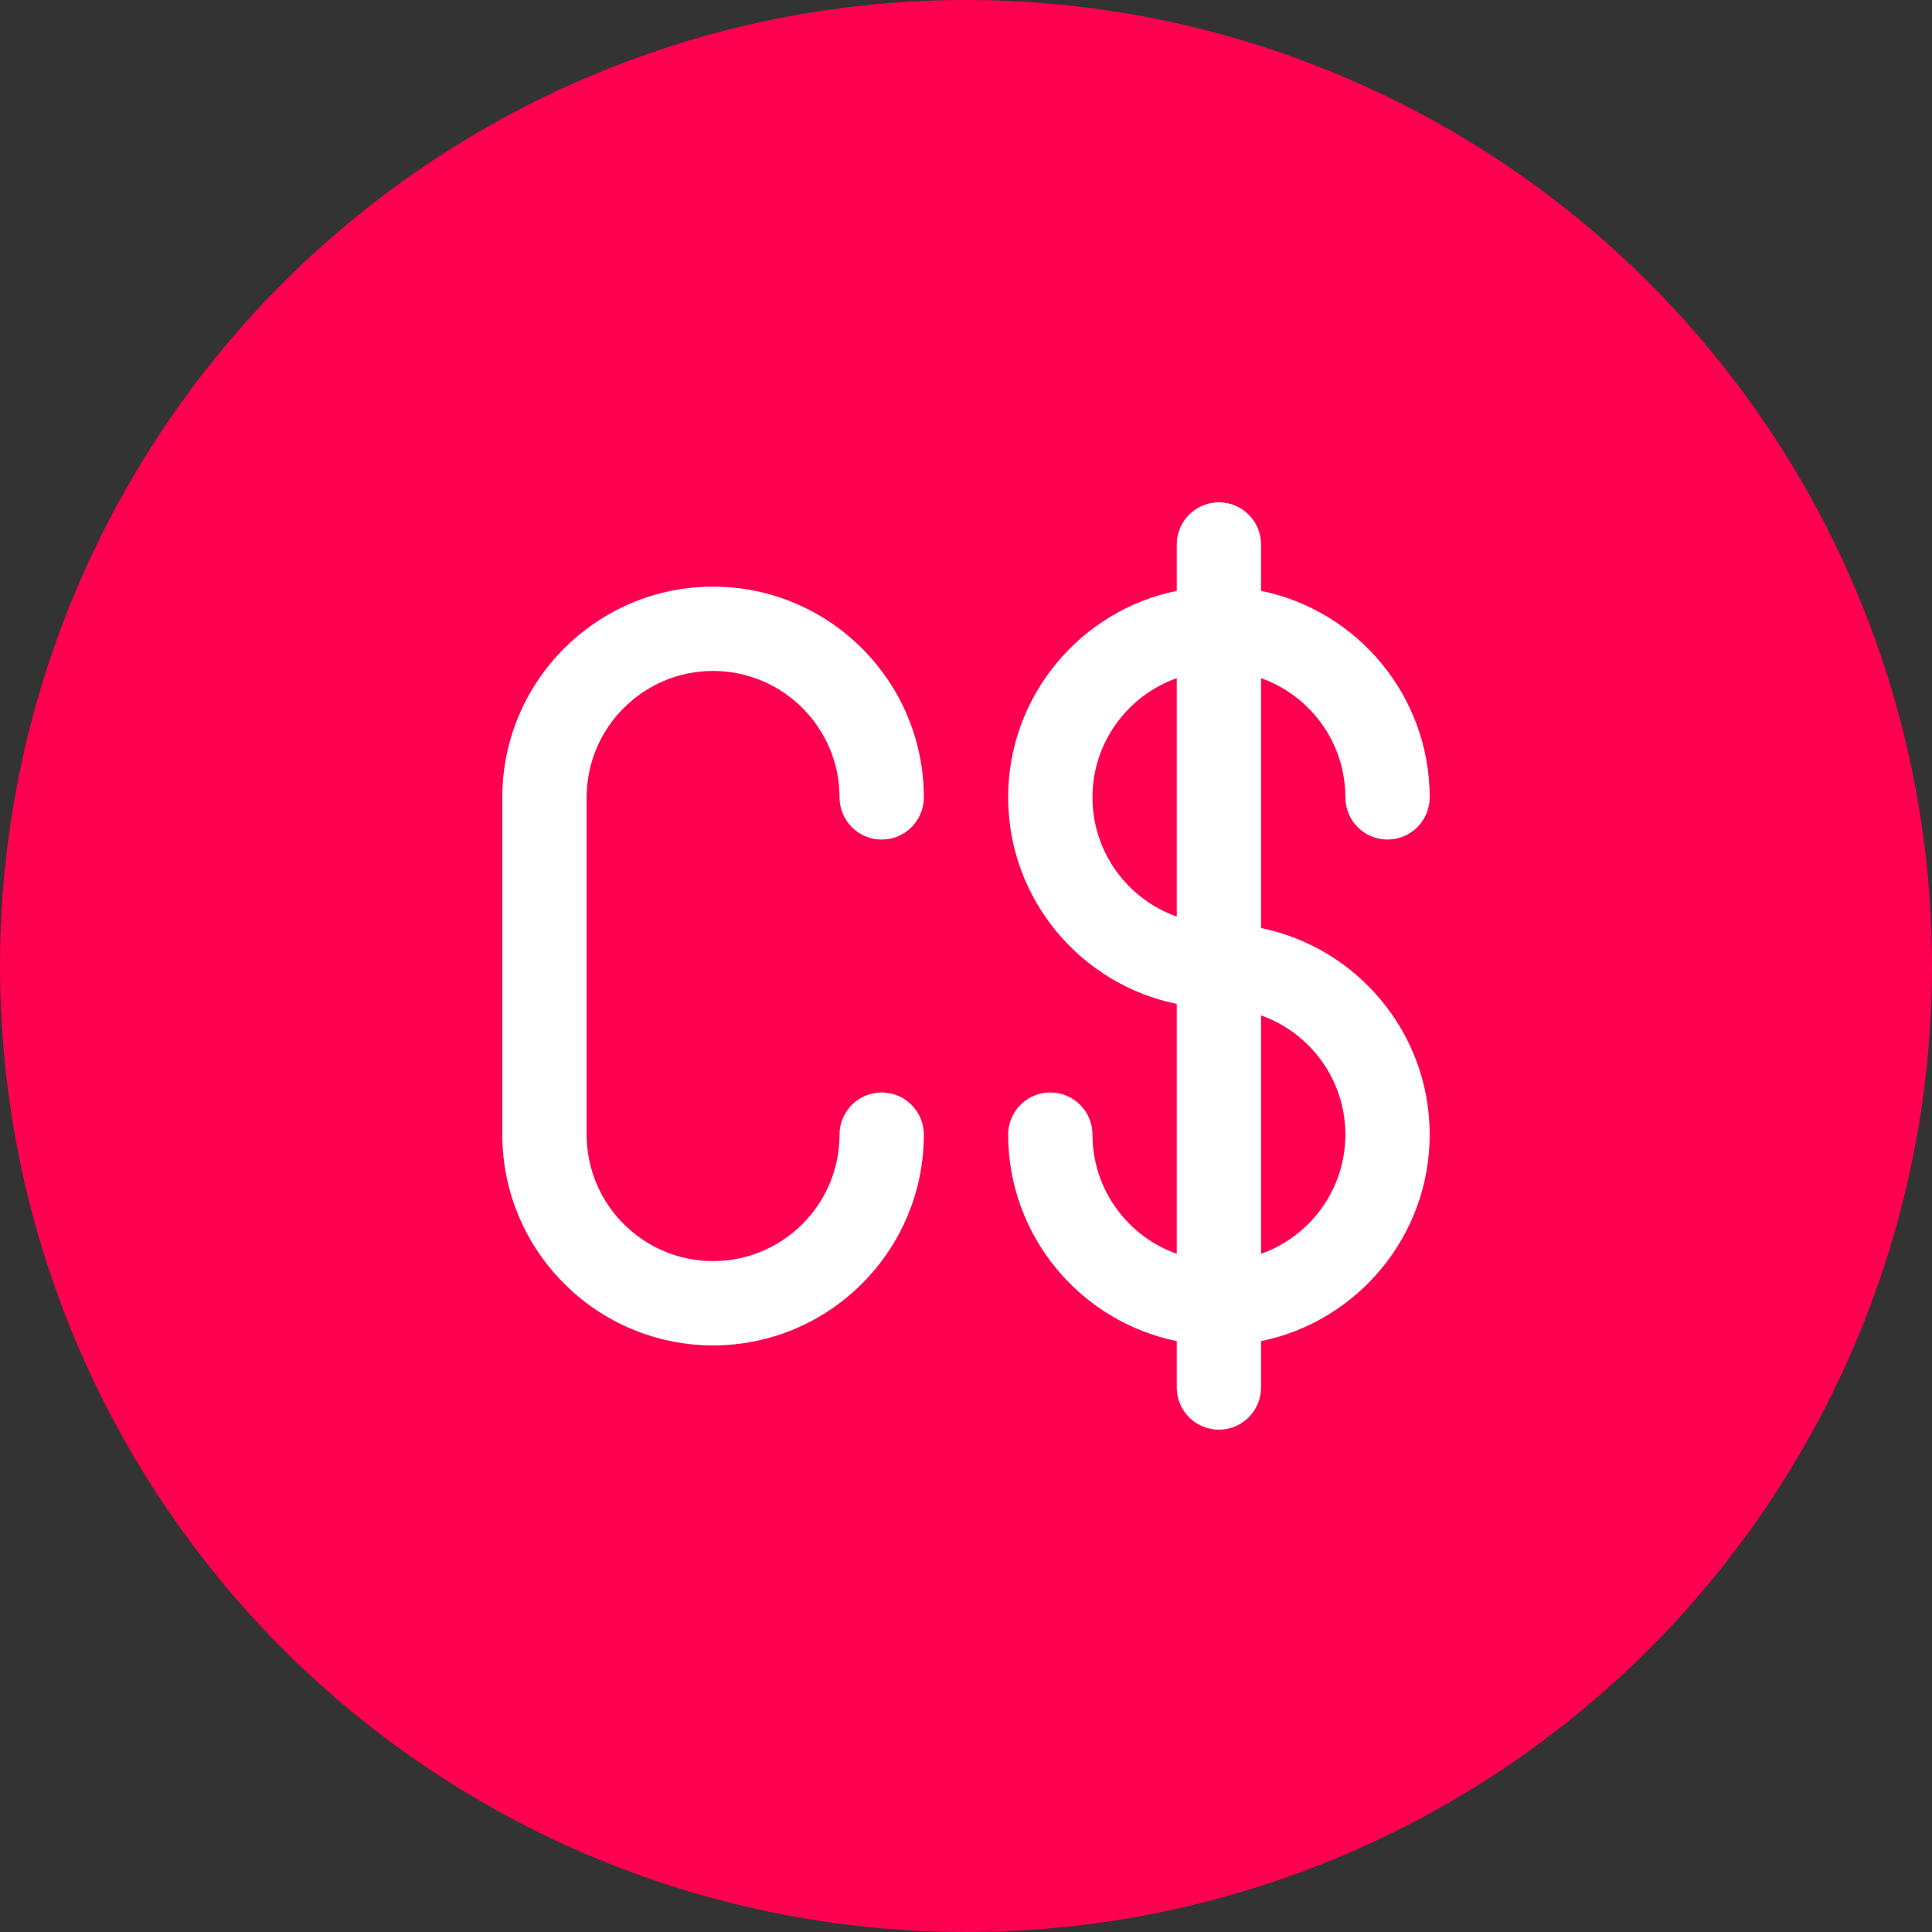
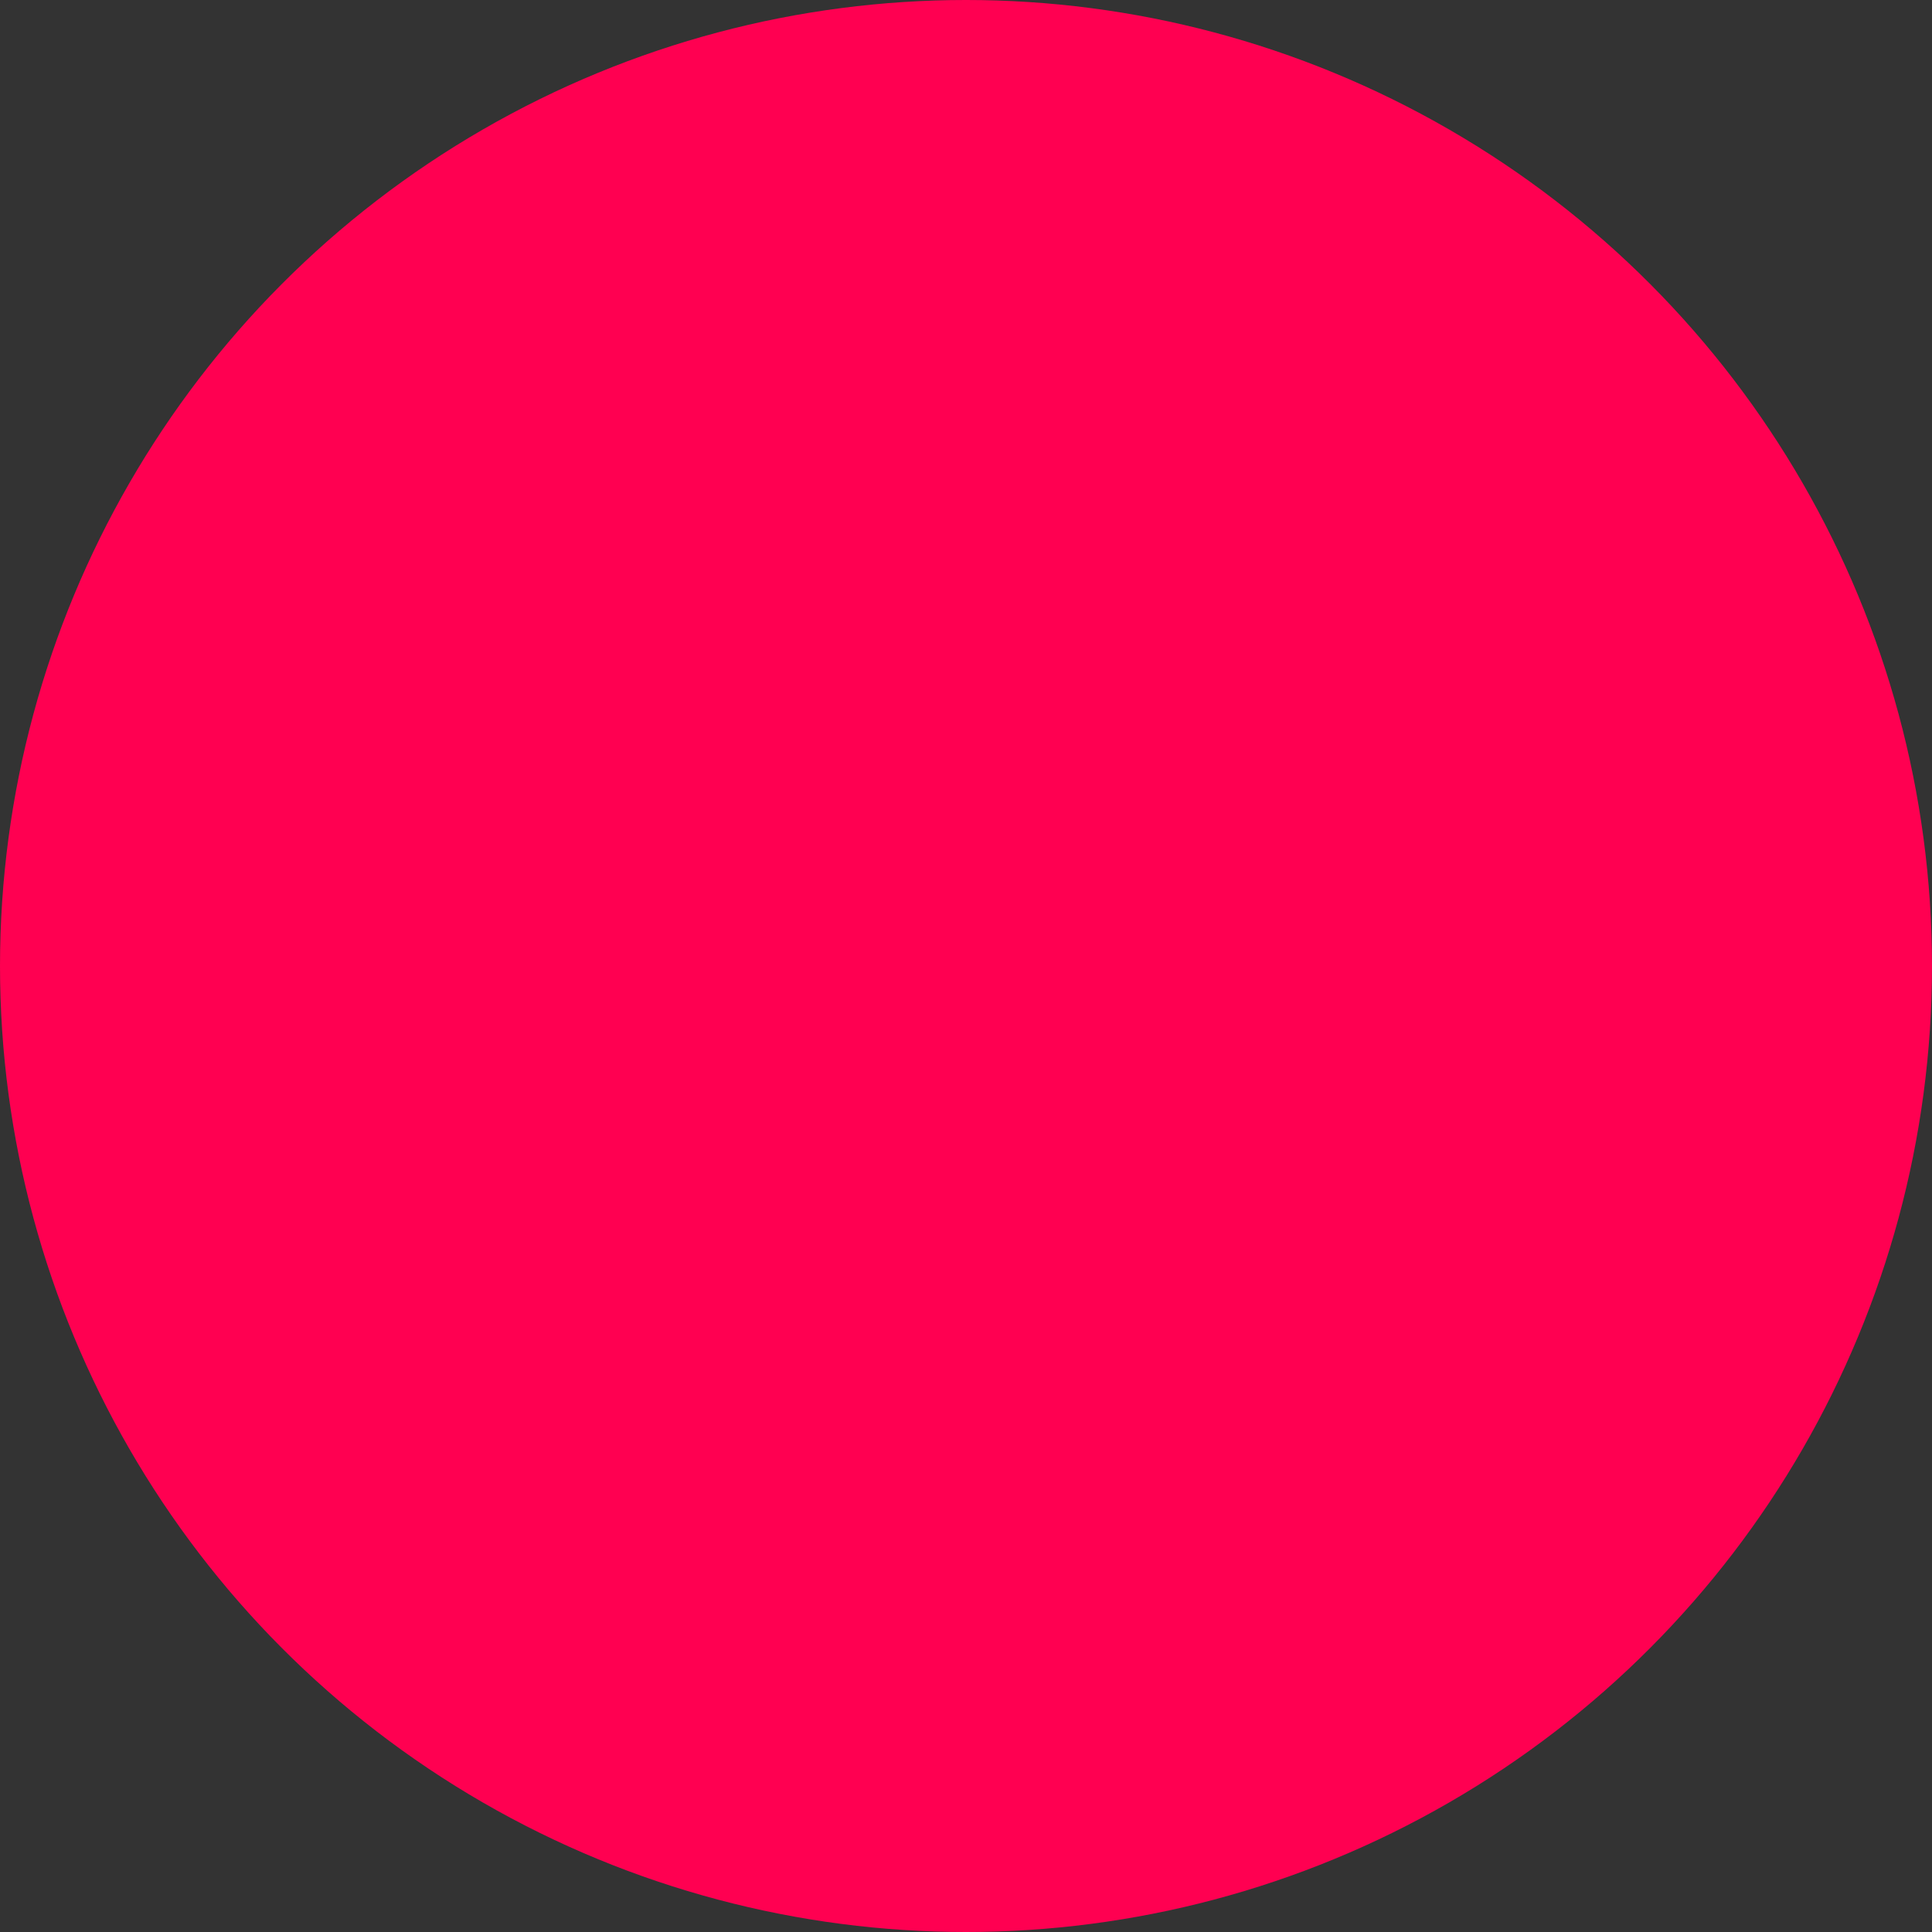
<svg xmlns="http://www.w3.org/2000/svg" width="50" height="50" viewBox="0 0 50 50" fill="none">
  <rect x="0" y="0" width="50" height="50" fill="#333333" stroke="none" />
  <circle cx="25" cy="25" r="25" fill="url(#paint0_linear_396_2288)" />
  <g clip-path="url(#clip0_396_2288)">
    <path d="M32.636 24.018V17.551C33.906 18.001 34.818 19.214 34.818 20.636C34.818 21.238 35.306 21.727 35.909 21.727C36.511 21.727 37 21.238 37 20.636C37 18.002 35.123 15.798 32.636 15.291V14.091C32.636 13.489 32.148 13 31.545 13C30.943 13 30.454 13.489 30.454 14.091V15.291C27.968 15.798 26.091 18.002 26.091 20.636C26.091 23.27 27.968 25.474 30.454 25.981V32.448C29.185 31.998 28.273 30.785 28.273 29.363C28.273 28.761 27.784 28.272 27.182 28.272C26.579 28.272 26.091 28.761 26.091 29.363C26.091 31.997 27.968 34.201 30.454 34.708V35.909C30.454 36.511 30.943 37 31.545 37C32.148 37 32.636 36.511 32.636 35.909V34.708C35.123 34.201 37 31.997 37 29.363C37 26.729 35.123 24.525 32.636 24.018ZM28.273 20.636C28.273 19.214 29.185 18.001 30.454 17.551V23.721C29.185 23.271 28.273 22.058 28.273 20.636ZM32.636 32.448V26.278C33.906 26.729 34.818 27.941 34.818 29.363C34.818 30.785 33.906 31.998 32.636 32.448Z" fill="white" />
    <path d="M18.454 17.364C20.259 17.364 21.727 18.832 21.727 20.637C21.727 21.239 22.216 21.728 22.818 21.728C23.421 21.728 23.909 21.239 23.909 20.637C23.909 17.629 21.462 15.182 18.454 15.182C15.447 15.182 13 17.629 13 20.637V29.364C13 32.372 15.447 34.819 18.454 34.819C21.462 34.819 23.909 32.372 23.909 29.364C23.909 28.762 23.421 28.273 22.818 28.273C22.216 28.273 21.727 28.762 21.727 29.364C21.727 31.169 20.259 32.637 18.454 32.637C16.65 32.637 15.182 31.169 15.182 29.364V20.637C15.182 18.832 16.65 17.364 18.454 17.364Z" fill="white" />
  </g>
  <defs>
    <linearGradient id="paint0_linear_396_2288" x1="-6.96106e-07" y1="50" x2="47.963" y2="52.089" gradientUnits="userSpaceOnUse">
      <stop offset="0.177" stop-color="#FF0051" />
    </linearGradient>
    <clipPath id="clip0_396_2288">
-       <rect width="24" height="24" fill="white" transform="translate(13 13)" />
-     </clipPath>
+       </clipPath>
  </defs>
</svg>